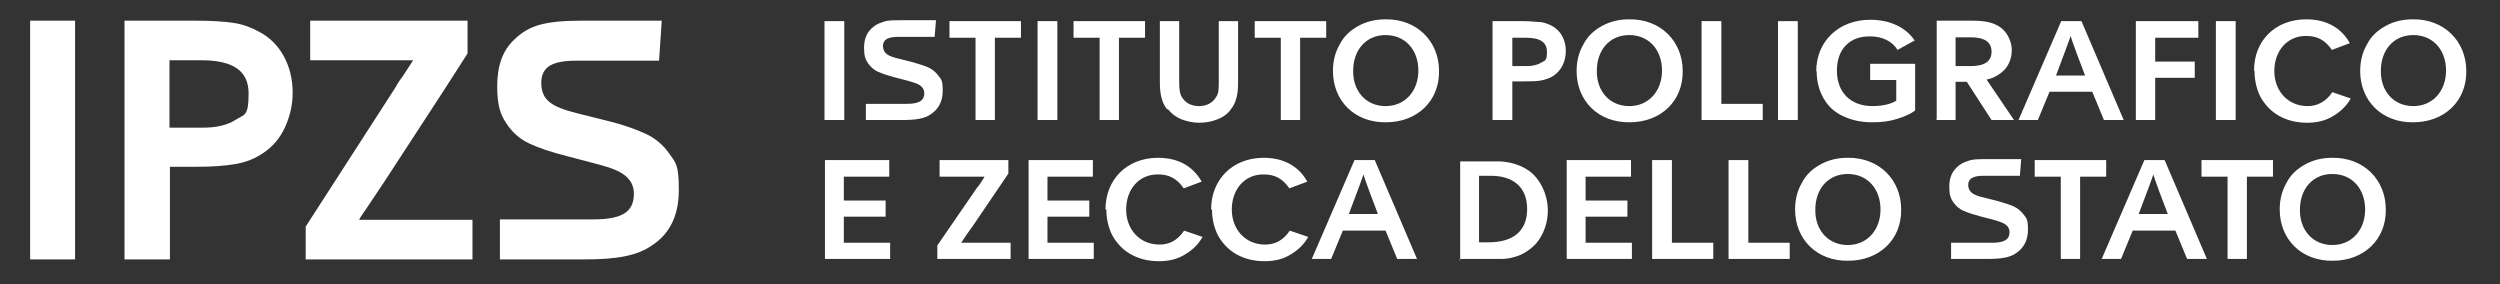
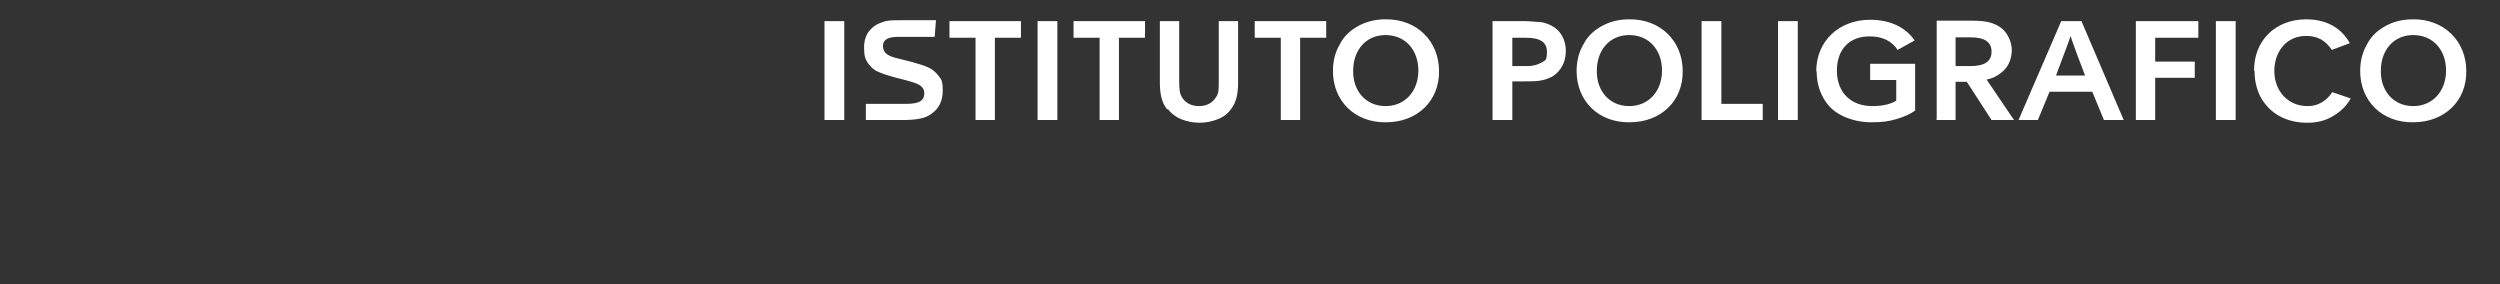
<svg xmlns="http://www.w3.org/2000/svg" id="Livello_1" version="1.1" viewBox="0 0 556.1 63.2">
  <rect x="0" y="0" width="556.1" height="63.2" fill="#333333" stroke="none" />
  <defs>
    <style>
      .st0 {
        fill: #fff;
      }
    </style>
  </defs>
-   <path class="st0" d="M111.2,57.7h18.9c7.1,0,11.8-.8,15.2-3.3,3.8-2.6,5.7-6.6,5.7-12.2s-.7-6-2.1-8c-1.4-2-3.2-3.5-5.4-4.5s-5-2-8.3-2.8l-6.4-1.6c-6.1-1.5-8.3-2.9-8.4-6.8,0-3.7,2.5-5,7.8-5h18.4l.6-8.9h-18.1c-3.8,0-6.8.3-9,.9s-4.1,1.7-5.7,3.3c-2.6,2.4-3.8,5.9-3.8,10.3s.7,6.3,2,8.3,3.1,3.6,5.1,4.5c2.1,1,4.8,1.9,8.3,2.8l6.1,1.6c4.2,1.1,6.4,1.9,7.8,3.6.7.8,1.1,1.9,1.1,3.2,0,4.3-3,5.7-9.1,5.7h-20.7v8.8h0ZM68.1,57.7h37v-8.8h-25.2c0-.3,1.1-1.7,2.8-4.3l3-4.5,13.1-20.1,5.2-8.1v-7.3h-35v8.8h22.9c-.2.3-1,1.6-2.4,3.7-.7.9-1.2,1.7-1.5,2.3l-20,31v7.3h.1ZM37.7,28.4v-15h7c7.1,0,10.6,2.3,10.6,7.4s-.9,4.6-2.8,5.8c-1.8,1.2-4.3,1.8-7.4,1.8h-7.5,0ZM27.8,57.7h10v-20.6h5.8c3.5,0,6.4-.2,8.7-.6,2.4-.4,4.4-1.2,6.3-2.5,2.1-1.4,3.7-3.3,4.8-5.7,1.1-2.4,1.7-5,1.7-7.7,0-6-2.8-11.1-7.4-13.5-1.8-1-3.7-1.7-5.7-2s-4.8-.5-8.4-.5h-15.9v53.1h.1ZM6.7,57.7h10V4.6H6.7v53.1Z" />
-   <path class="st0" d="M526.1,46.6c0,4.5-2.9,7.9-7.3,7.9s-7.3-3.4-7.2-7.9c0-4.5,2.8-7.9,7.2-7.9s7.3,3.3,7.3,7.9M507.1,46.6c0,6.6,4.8,11.5,11.8,11.4,7,0,11.9-4.8,11.8-11.4,0-6.6-4.9-11.6-11.9-11.5-2.3,0-4.3.5-6.1,1.5s-3.2,2.3-4.1,4.1c-1,1.7-1.5,3.7-1.5,5.9M495.5,57.6h4.3v-18.3h5.8v-3.7h-15.9v3.7h5.8v18.3h0ZM475.7,47.7l.6-1.6c.6-1.6,1.2-3.2,1.8-4.8l.9-2.5h0l.3,1c.8,2.2,1.5,4.2,2.3,6.2l.6,1.6h-6.6.1ZM467.4,57.6h4.4l2.6-6.3h9.5l2.6,6.3h4.4l-9.4-22h-4.5l-9.5,22h-.1ZM458.4,57.6h4.3v-18.3h5.8v-3.7h-15.9v3.7h5.8v18.3h0ZM433.7,57.6h8.3c3.1,0,5.2-.3,6.6-1.4,1.6-1.1,2.5-2.8,2.5-5.1s-.3-2.5-.9-3.3-1.4-1.5-2.3-1.9-2.2-.8-3.6-1.2l-2.8-.7c-2.6-.6-3.6-1.2-3.7-2.8,0-1.5,1.1-2.1,3.4-2.1h8.1l.3-3.7h-7.9c-1.7,0-3,0-3.9.4-1,.3-1.8.7-2.5,1.4-1.1,1-1.7,2.4-1.7,4.3s.3,2.6.9,3.5c.6.8,1.3,1.5,2.3,1.9.9.4,2.1.8,3.6,1.2l2.7.7c1.8.5,2.8.8,3.4,1.5.3.3.5.8.5,1.3,0,1.8-1.3,2.4-4,2.4h-9v3.6h-.3ZM418.3,46.6c0,4.5-2.9,7.9-7.3,7.9s-7.3-3.4-7.2-7.9c0-4.5,2.8-7.9,7.2-7.9s7.3,3.3,7.3,7.9M399.3,46.6c0,6.6,4.8,11.5,11.8,11.4,7,0,11.9-4.8,11.8-11.4,0-6.6-4.9-11.6-11.9-11.5-2.3,0-4.3.5-6.1,1.5-1.8,1-3.2,2.3-4.1,4.1-1,1.7-1.5,3.7-1.5,5.9M384.5,57.6h13.6v-3.6h-9.2v-18.4h-4.4v22ZM367.5,57.6h13.6v-3.6h-9.2v-18.4h-4.4v22ZM348.4,57.6h14.6v-3.6h-10.3v-5.8h9.3v-3.6h-9.3v-5.3h10.1v-3.7h-14.3v22h-.1ZM329,53.9v-14.8h2.6c5.1,0,8.1,2.6,8.1,7.4s-3,7.4-8.6,7.4h-2.2.1ZM324.7,57.6h5.4c1.7,0,3,0,4.1,0s2.2-.3,3.2-.6,1.9-.8,2.8-1.5c1.3-.9,2.3-2.2,3-3.7s1.1-3.2,1.1-5c0-3.8-2-7.6-4.8-9.2-1.8-1.1-3.9-1.6-5.9-1.7-1,0-2.2,0-3.6,0h-5.2v22h-.1ZM300,47.7l.6-1.6c.6-1.6,1.2-3.2,1.8-4.8l.9-2.5h0l.3,1c.8,2.2,1.5,4.2,2.3,6.2l.6,1.6h-6.6.1ZM291.7,57.6h4.4l2.6-6.3h9.5l2.6,6.3h4.4l-9.4-22h-4.5l-9.5,22h-.1ZM269.6,46.6c0,2.2.5,4.2,1.4,5.9,1,1.7,2.3,3.1,4.1,4.1,1.8,1,3.9,1.5,6.2,1.5s4.2-.5,5.8-1.5c1.7-1,3-2.3,3.9-3.9l-4.1-1.4c-1.4,2.1-3.2,3.1-5.5,3.1-4.4,0-7.4-3.4-7.4-7.8s2.8-7.9,7.2-7.8c2.4,0,4.2,1,5.6,3.1l4-1.5c-1.9-3.4-5.2-5.3-9.7-5.3-7,0-11.7,4.9-11.7,11.5M246.1,46.6c0,2.2.5,4.2,1.4,5.9,1,1.7,2.3,3.1,4.1,4.1s3.9,1.5,6.2,1.5,4.2-.5,5.8-1.5c1.7-1,3-2.3,3.9-3.9l-4.1-1.4c-1.4,2.1-3.2,3.1-5.5,3.1-4.4,0-7.4-3.4-7.4-7.8s2.8-7.9,7.2-7.8c2.4,0,4.2,1,5.6,3.1l4-1.5c-1.9-3.4-5.2-5.3-9.7-5.3-7,0-11.7,4.9-11.7,11.5M228.7,57.6h14.6v-3.6h-10.3v-5.8h9.3v-3.6h-9.3v-5.3h10.1v-3.7h-14.3v22h-.1ZM208.6,57.6h16.2v-3.6h-11c0,0,.5-.7,1.2-1.8l1.3-1.8,5.7-8.4,2.3-3.4v-3h-15.3v3.7h10c0,0-.4.7-1,1.6-.3.4-.5.7-.7.9l-8.8,12.8v3h.1ZM183.4,57.6h14.6v-3.6h-10.3v-5.8h9.3v-3.6h-9.3v-5.3h10.1v-3.7h-14.3v22h-.1Z" />
  <path class="st0" d="M544.1,15.7c0,4.5-2.9,7.9-7.3,7.9s-7.3-3.4-7.2-7.9c0-4.5,2.8-7.9,7.2-7.9s7.3,3.3,7.3,7.9M525,15.8c0,6.6,4.8,11.5,11.8,11.4,7,0,11.9-4.8,11.8-11.4,0-6.6-4.9-11.6-11.9-11.5-2.3,0-4.3.5-6.1,1.5s-3.2,2.3-4.1,4.1c-1,1.7-1.5,3.7-1.5,5.9M501.5,15.8c0,2.2.5,4.2,1.4,5.9,1,1.7,2.3,3.1,4.1,4.1,1.8,1,3.9,1.5,6.2,1.5s4.2-.5,5.8-1.5c1.7-1,3-2.3,3.9-3.9l-4.1-1.4c-1.4,2.1-3.3,3.1-5.5,3.1-4.4,0-7.4-3.4-7.4-7.8s2.8-7.9,7.2-7.8c2.4,0,4.2,1,5.6,3.1l4-1.5c-1.9-3.4-5.2-5.3-9.7-5.3-7,0-11.7,4.9-11.6,11.5M492.9,26.7h4.4V4.7h-4.4v22ZM475.1,26.7h4.3v-9.4h8.8v-3.6h-8.8v-5.3h9.6v-3.7h-13.9v22ZM457.3,16.9l.6-1.6c.6-1.6,1.2-3.2,1.8-4.8l.9-2.5h0l.3,1c.8,2.2,1.5,4.2,2.3,6.2l.6,1.6h-6.6.1ZM448.9,26.7h4.4l2.6-6.3h9.5l2.6,6.3h4.4l-9.4-22h-4.5l-9.5,22h-.1ZM435,14.7v-6.4h3.3c3.1,0,4.7,1,4.7,3.2s-1.6,3.2-4.7,3.2c0,0-3.3,0-3.3,0ZM430.7,26.7h4.3v-8.5h2.5l5.5,8.5h5l-6.1-9c1.6-.3,2.9-1.1,4-2.2,1-1.1,1.6-2.6,1.6-4.4s-1-4.1-2.8-5.2c-1.6-1-3.4-1.3-6.1-1.3h-7.8v22h-.1ZM404.1,15.8c0,2.3.5,4.2,1.5,6s2.4,3.1,4.3,4,4,1.4,6.4,1.4,3.8-.2,5.5-.7,3.1-1.1,4.2-1.9v-10.4h-10v3.6h5.8v4.6c-1.1.7-2.9,1.2-5.3,1.2-4.8,0-7.9-3-7.9-7.9s3-7.7,7.4-7.6c2.8,0,4.9,1.1,6.1,3l3.8-2.1c-2-2.9-5.4-4.6-9.9-4.6-7,0-12,4.8-12,11.5M395.5,26.7h4.4V4.7h-4.4v22ZM378.5,26.7h13.6v-3.6h-9.2V4.7h-4.4v22ZM369.7,15.7c0,4.5-2.9,7.9-7.3,7.9s-7.3-3.4-7.2-7.9c0-4.5,2.8-7.9,7.2-7.9s7.3,3.3,7.3,7.9M350.7,15.8c0,6.6,4.8,11.5,11.8,11.4,7,0,11.9-4.8,11.8-11.4,0-6.6-4.9-11.6-11.9-11.5-2.3,0-4.3.5-6.1,1.5-1.8,1-3.2,2.3-4.1,4.1-1,1.7-1.5,3.7-1.5,5.9M336.4,14.6v-6.2h3.1c3.1,0,4.6,1,4.6,3.1s-.4,1.9-1.2,2.4c-.8.5-1.9.8-3.2.8h-3.3ZM332,26.7h4.4v-8.6h2.6c1.5,0,2.8,0,3.8-.2s1.9-.5,2.7-1c.9-.6,1.6-1.4,2.1-2.4s.7-2.1.7-3.2c0-2.5-1.2-4.6-3.2-5.6-.8-.4-1.6-.7-2.5-.8-.9,0-2.1-.2-3.7-.2h-6.9v22ZM315.5,15.7c0,4.5-2.9,7.9-7.3,7.9s-7.3-3.4-7.2-7.9c0-4.5,2.8-7.9,7.2-7.9s7.3,3.3,7.3,7.9M296.5,15.8c0,6.6,4.8,11.5,11.8,11.4,7,0,11.9-4.8,11.8-11.4,0-6.6-4.9-11.6-11.9-11.5-2.3,0-4.3.5-6.1,1.5-1.8,1-3.2,2.3-4.1,4.1-1,1.7-1.5,3.7-1.5,5.9M284.9,26.7h4.3V8.4h5.8v-3.7h-15.9v3.7h5.8v18.3h0ZM259.8,24.3c.7.9,1.7,1.7,2.9,2.2,1.3.5,2.6.8,4.1.8s2.9-.3,4.1-.8c1.3-.5,2.3-1.3,2.9-2.2,1.2-1.5,1.6-3.4,1.6-6V4.7h-4.3v13.3c0,1.8,0,2.8-.6,3.6-.7,1.2-2,2-3.8,2s-3.1-.8-3.8-2c-.5-.8-.6-1.8-.6-3.6V4.7h-4.3v13.6c0,2.6.4,4.5,1.6,6M244.6,26.7h4.3V8.4h5.8v-3.7h-15.9v3.7h5.8v18.3h0ZM230.8,26.7h4.4V4.7h-4.4v22ZM217,26.7h4.3V8.4h5.8v-3.7h-15.9v3.7h5.8v18.3h0ZM192.3,26.7h8.3c3.1,0,5.2-.3,6.6-1.4,1.6-1.1,2.5-2.8,2.5-5.1s-.3-2.5-.9-3.3c-.6-.8-1.4-1.5-2.3-1.9-.9-.4-2.2-.8-3.6-1.2l-2.8-.7c-2.6-.6-3.6-1.2-3.7-2.8,0-1.5,1.1-2.1,3.4-2.1h8.1l.3-3.7h-7.9c-1.7,0-3,0-3.9.4-1,.3-1.8.7-2.5,1.4-1.1,1-1.7,2.4-1.7,4.3s.3,2.6.9,3.5c.6.8,1.3,1.5,2.3,1.9.9.4,2.1.8,3.6,1.2l2.7.7c1.8.5,2.8.8,3.4,1.5.3.3.5.8.5,1.3,0,1.8-1.3,2.4-4,2.4h-9v3.6h-.3ZM183.4,26.7h4.4V4.7h-4.4v22Z" />
</svg>